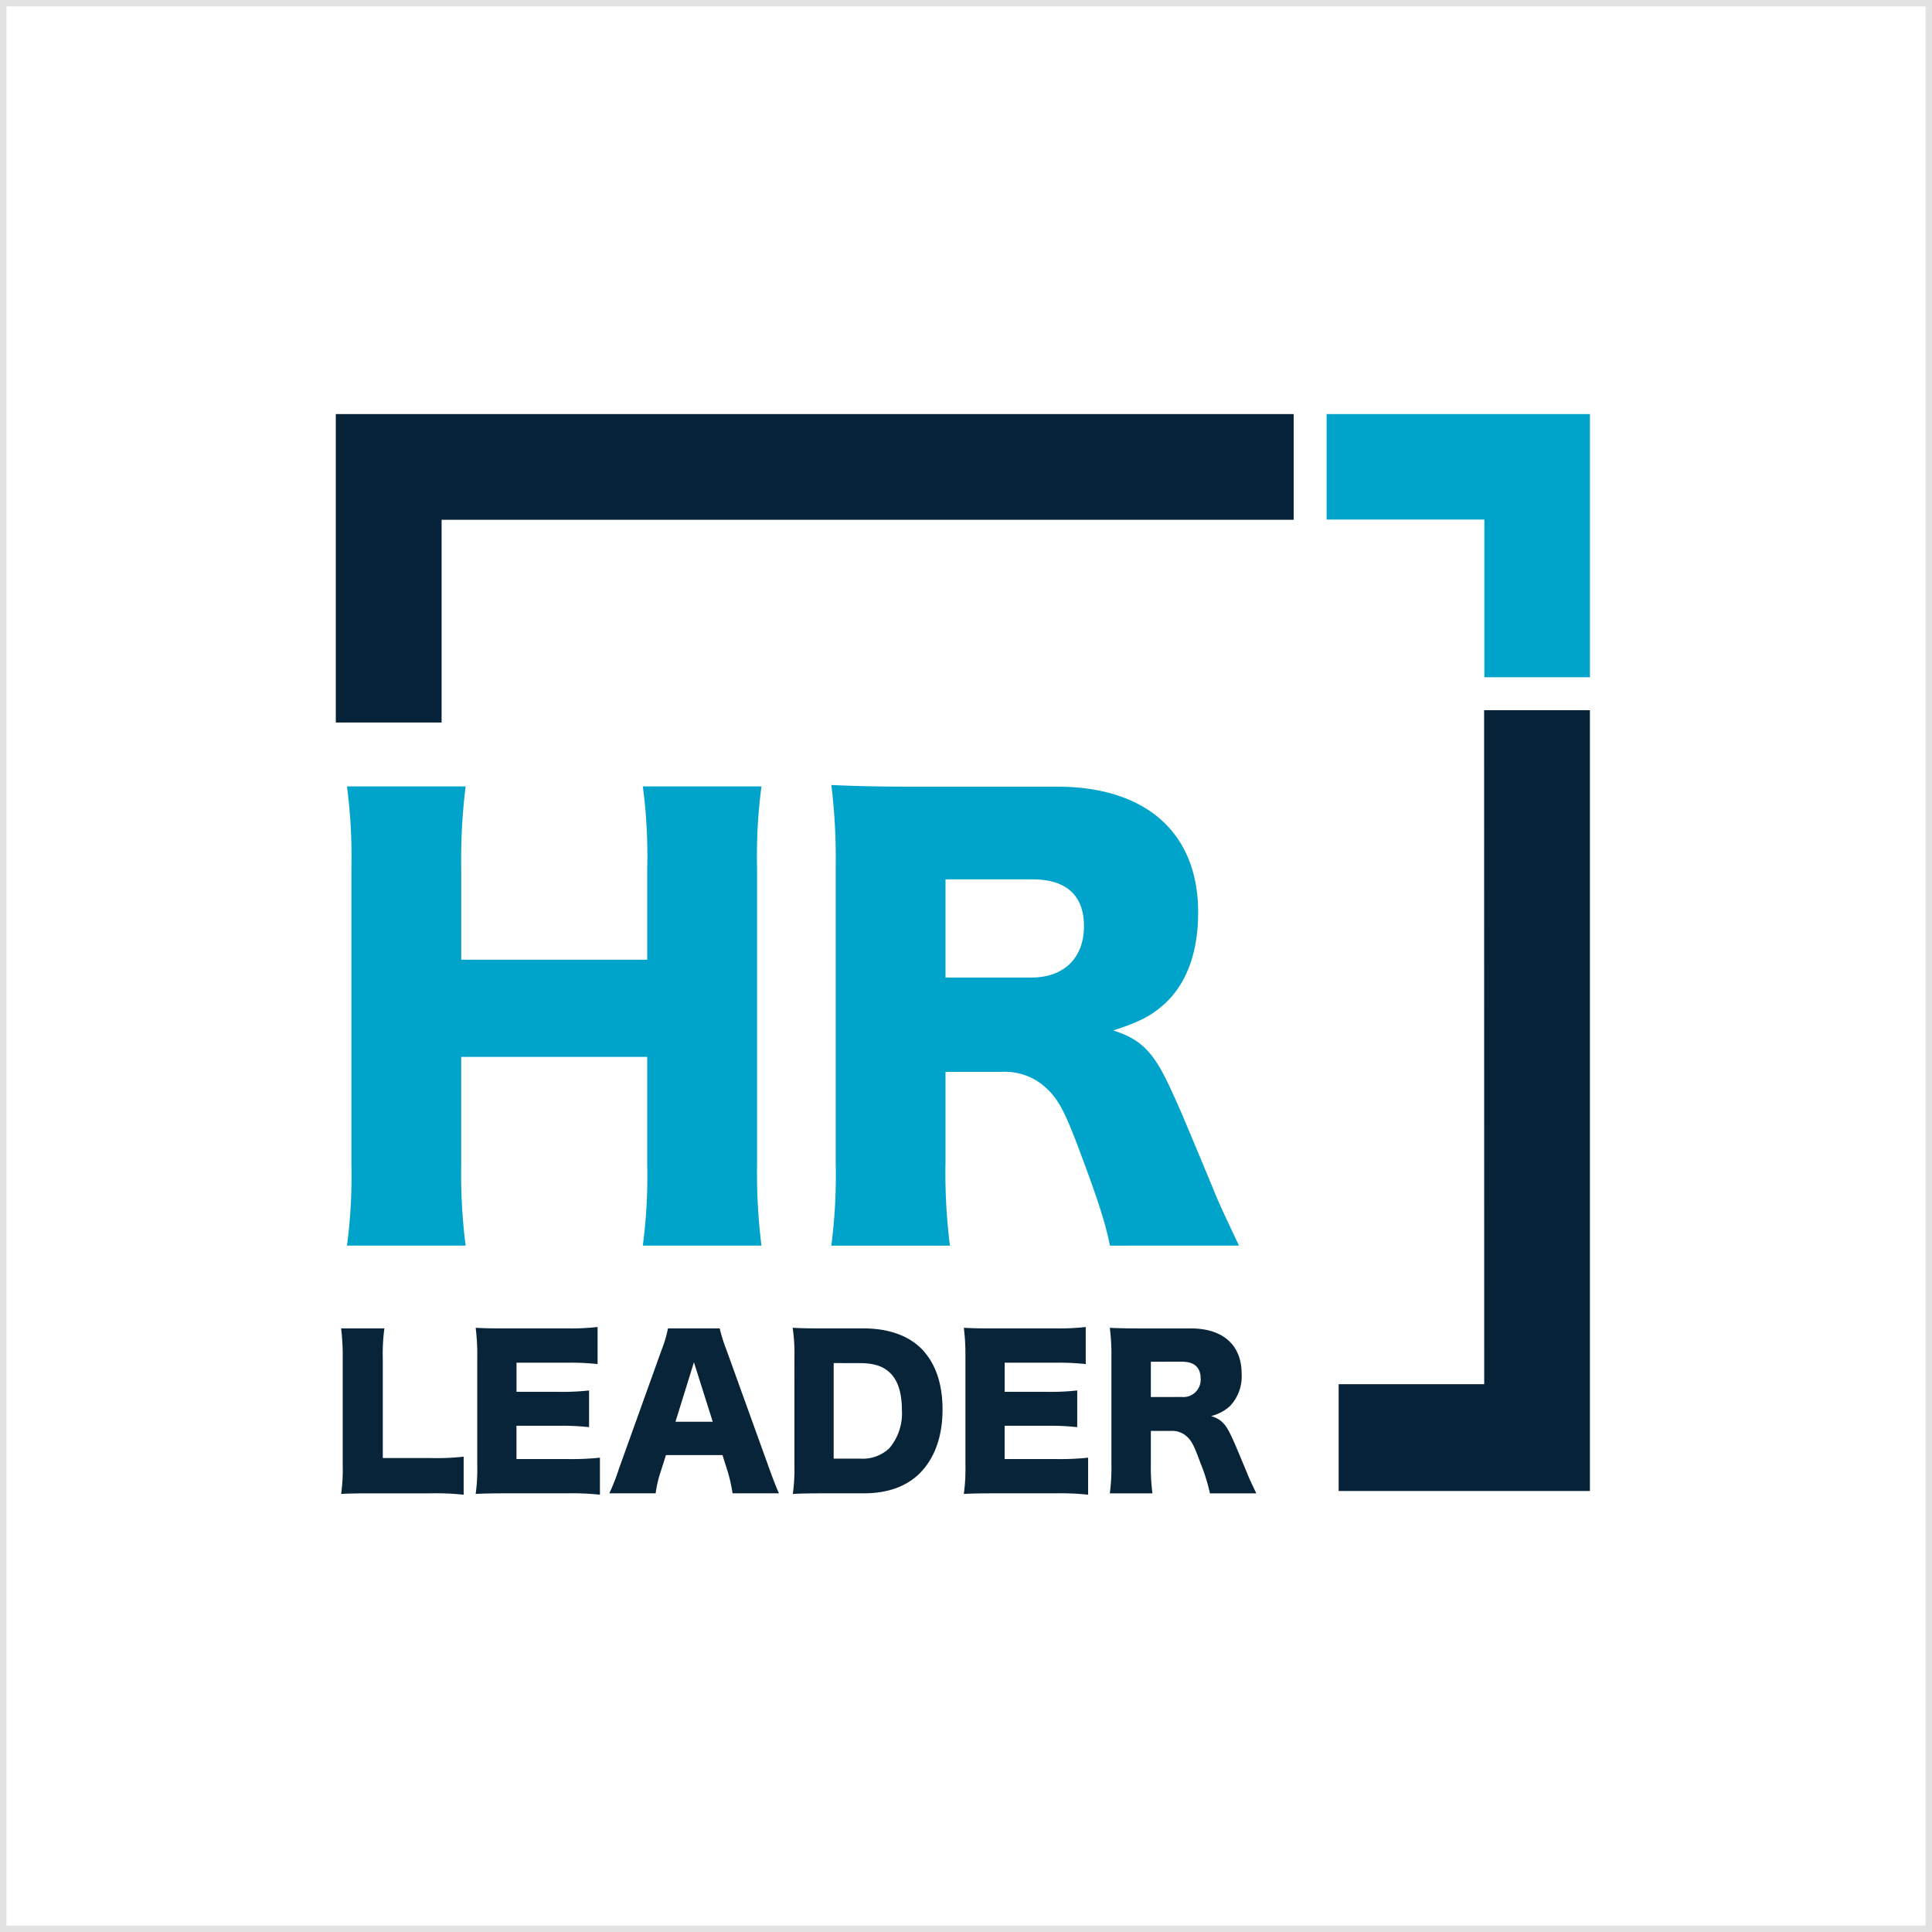
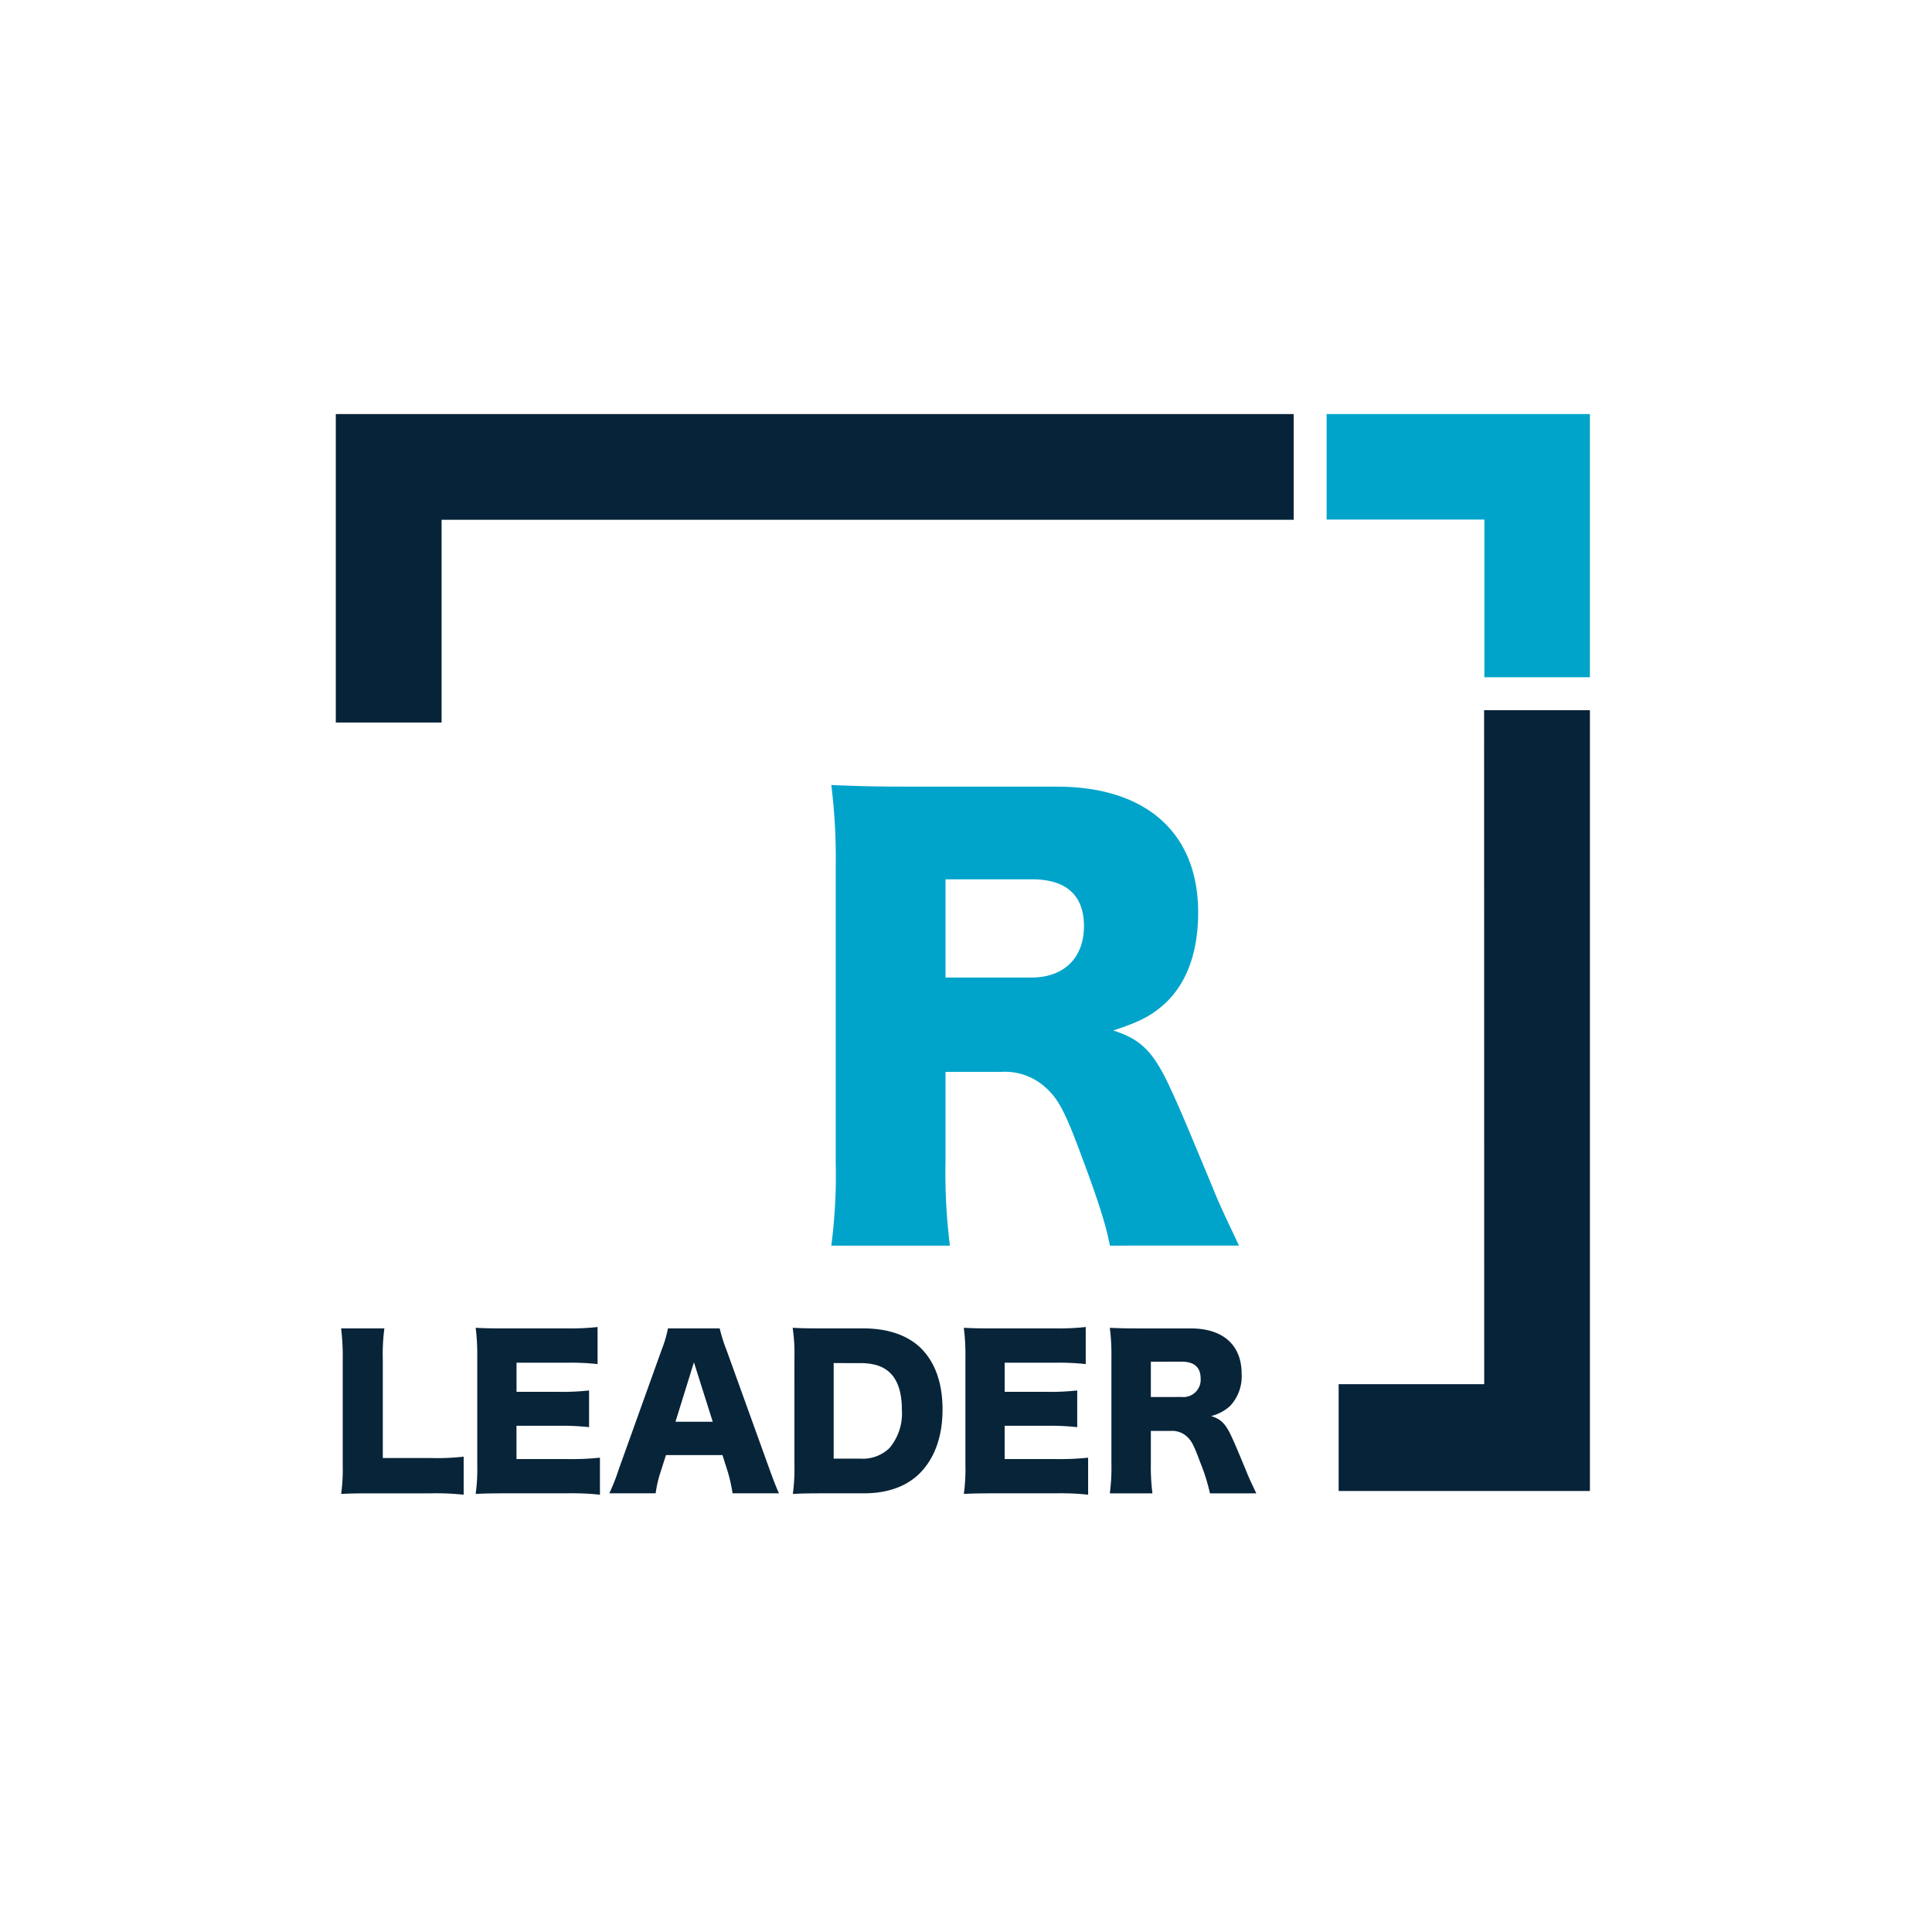
<svg xmlns="http://www.w3.org/2000/svg" width="300" height="300" viewBox="0 0 300 300">
  <defs>
    <clipPath id="clip-path">
      <rect id="Rectangle_1821" data-name="Rectangle 1821" width="203" height="174" transform="translate(-0.385 0.399)" fill="#fff" />
    </clipPath>
  </defs>
  <g id="Group_2492" data-name="Group 2492" transform="translate(-533 -8085)">
    <g id="Rectangle_995" data-name="Rectangle 995" transform="translate(533 8085)" fill="none" stroke="#e2e2e2" stroke-width="1">
      <rect width="300" height="300" stroke="none" />
-       <rect x="0.5" y="0.5" width="299" height="299" fill="none" />
    </g>
    <g id="HRLeader" transform="translate(582.385 8146.601)">
      <g id="Mask_Group_1270" data-name="Mask Group 1270" transform="translate(0 0)" clip-path="url(#clip-path)">
        <g id="Group_1845" data-name="Group 1845" transform="translate(2.758 2.694)">
-           <path id="H" d="M65.716,77.369a81.47,81.47,0,0,0-.686,12.684v45.938a91.116,91.116,0,0,0,.686,12.684H47.289a82.873,82.873,0,0,0,.686-12.684V119.365H19.091v16.626a88.017,88.017,0,0,0,.686,12.684H1.351a81.483,81.483,0,0,0,.685-12.684V90.053a83.584,83.584,0,0,0-.685-12.684H19.778a91.923,91.923,0,0,0-.686,12.684V104.28H47.975V90.053a80.761,80.761,0,0,0-.686-12.684Z" transform="translate(0.384 -19.55)" fill="#00a4cb" />
          <path id="R" d="M112.672,148.662c-.514-2.742-1.541-6.253-4.2-13.362-2.742-7.453-3.769-9.423-5.912-11.308a9.362,9.362,0,0,0-6.681-2.313H87.146v14.048a90.35,90.35,0,0,0,.685,12.935H69.413a84.448,84.448,0,0,0,.686-12.85V89.726a91.156,91.156,0,0,0-.686-12.591c3.769.171,6.939.257,12.764.257h22.272c13.878,0,21.93,7.195,21.93,19.531,0,6.083-1.714,10.878-5.054,14.048-2.142,1.97-3.94,2.913-8.138,4.283,4.369,1.37,6.338,3.341,9.079,9.423,1.285,2.741,2.485,5.654,6.339,14.9.943,2.4,1.97,4.541,4.112,9.079ZM100.509,107.03c5.054,0,8.138-3.084,8.138-7.967,0-4.8-2.741-7.281-8.053-7.281H87.146V107.03Z" transform="translate(7.528 -19.536)" fill="#00a4cb" />
          <path id="L" d="M4.84,179.112c-2.124,0-3.386.03-4.556.093A27.578,27.578,0,0,0,.53,174.71V158.456A37.256,37.256,0,0,0,.284,153.5H7a30.5,30.5,0,0,0-.246,4.864v15.268H14.2a36.233,36.233,0,0,0,5.11-.216v5.911a40.31,40.31,0,0,0-5.11-.215Z" transform="translate(0.544 -11.523)" fill="#082439" />
          <path id="E" d="M38.772,179.353a39.56,39.56,0,0,0-5.079-.215H24c-2.339,0-3.2.03-4.525.093a28.312,28.312,0,0,0,.246-4.495V157.929a32.593,32.593,0,0,0-.246-4.493c1.262.062,2.124.093,4.525.093h9.82a37.522,37.522,0,0,0,4.586-.216v5.756a38.016,38.016,0,0,0-4.586-.214h-8v4.524h6.648a36.838,36.838,0,0,0,4.617-.216v5.7a37.965,37.965,0,0,0-4.617-.216H25.814v5.171h7.941a41.925,41.925,0,0,0,5.016-.215Z" transform="translate(2.243 -11.55)" fill="#082439" />
          <path id="A" d="M57.471,179.116a25.134,25.134,0,0,0-.738-3.324l-.831-2.617H47.128l-.831,2.617a17.778,17.778,0,0,0-.769,3.324h-7.2a29.872,29.872,0,0,0,1.477-3.755l6.65-18.531a18.858,18.858,0,0,0,.985-3.324H55.47a24.7,24.7,0,0,0,1.047,3.324L63.2,175.361c.586,1.632,1.077,2.893,1.478,3.755Zm-6-20.347L48.606,168h5.787Z" transform="translate(4.139 -11.528)" fill="#082439" />
          <path id="D" d="M64.478,157.946a26.334,26.334,0,0,0-.278-4.524c1.233.062,2,.093,4.556.093H75.19c3.786,0,6.833,1.047,8.9,3.047,2.247,2.215,3.385,5.449,3.385,9.542,0,4.218-1.23,7.6-3.57,9.943-2.061,2.031-4.987,3.078-8.65,3.078H68.756c-2.371,0-3.231.03-4.524.093a29.529,29.529,0,0,0,.245-4.495ZM74.7,173.738a5.963,5.963,0,0,0,4.525-1.631,8.331,8.331,0,0,0,1.939-5.911c0-2.616-.586-4.524-1.786-5.725-1.077-1.077-2.554-1.569-4.77-1.569H70.572v14.837Z" transform="translate(6.738 -11.537)" fill="#082439" />
          <path id="E-2" data-name="E" d="M107.442,179.353a39.543,39.543,0,0,0-5.078-.215h-9.7c-2.339,0-3.2.03-4.525.093a28.285,28.285,0,0,0,.248-4.495V157.929a32.583,32.583,0,0,0-.248-4.493c1.262.062,2.125.093,4.525.093h9.82a37.538,37.538,0,0,0,4.587-.216v5.756a38.035,38.035,0,0,0-4.587-.214h-8v4.524h6.648a36.841,36.841,0,0,0,4.617-.216v5.7a37.984,37.984,0,0,0-4.617-.216h-6.65v5.171h7.941a41.9,41.9,0,0,0,5.017-.215Z" transform="translate(9.379 -11.55)" fill="#082439" />
          <path id="R-2" data-name="R" d="M124.077,179.126a30,30,0,0,0-1.508-4.8c-.986-2.678-1.355-3.386-2.124-4.063a3.368,3.368,0,0,0-2.4-.831H114.9v5.049a32.61,32.61,0,0,0,.245,4.648h-6.616a30.4,30.4,0,0,0,.246-4.618v-16.56a32.8,32.8,0,0,0-.246-4.525c1.354.062,2.493.093,4.586.093h8c4.987,0,7.88,2.586,7.88,7.018a6.708,6.708,0,0,1-1.816,5.049,6.8,6.8,0,0,1-2.924,1.54c1.569.492,2.277,1.2,3.262,3.385.463.985.894,2.032,2.278,5.356.338.862.708,1.631,1.478,3.263Zm-4.371-14.96a2.685,2.685,0,0,0,2.924-2.864c0-1.723-.984-2.616-2.893-2.616H114.9v5.48Z" transform="translate(11.661 -11.537)" fill="#082439" />
          <path id="Path_345" data-name="Path 345" d="M163.768,40.868V16.382H139.275V0h40.883V40.868Z" transform="translate(14.58 0)" fill="#00a4cb" stroke="rgba(0,0,0,0)" stroke-miterlimit="10" stroke-width="1" fill-rule="evenodd" />
          <path id="Path_346" data-name="Path 346" d="M178.324,150.644l-.016-104.66h16.43V167.223H155.722V150.644ZM148.74,16.419H16.428V47.9H0V0H148.74Z" fill="#072339" stroke="rgba(0,0,0,0)" stroke-miterlimit="10" stroke-width="1" fill-rule="evenodd" />
        </g>
      </g>
    </g>
  </g>
</svg>